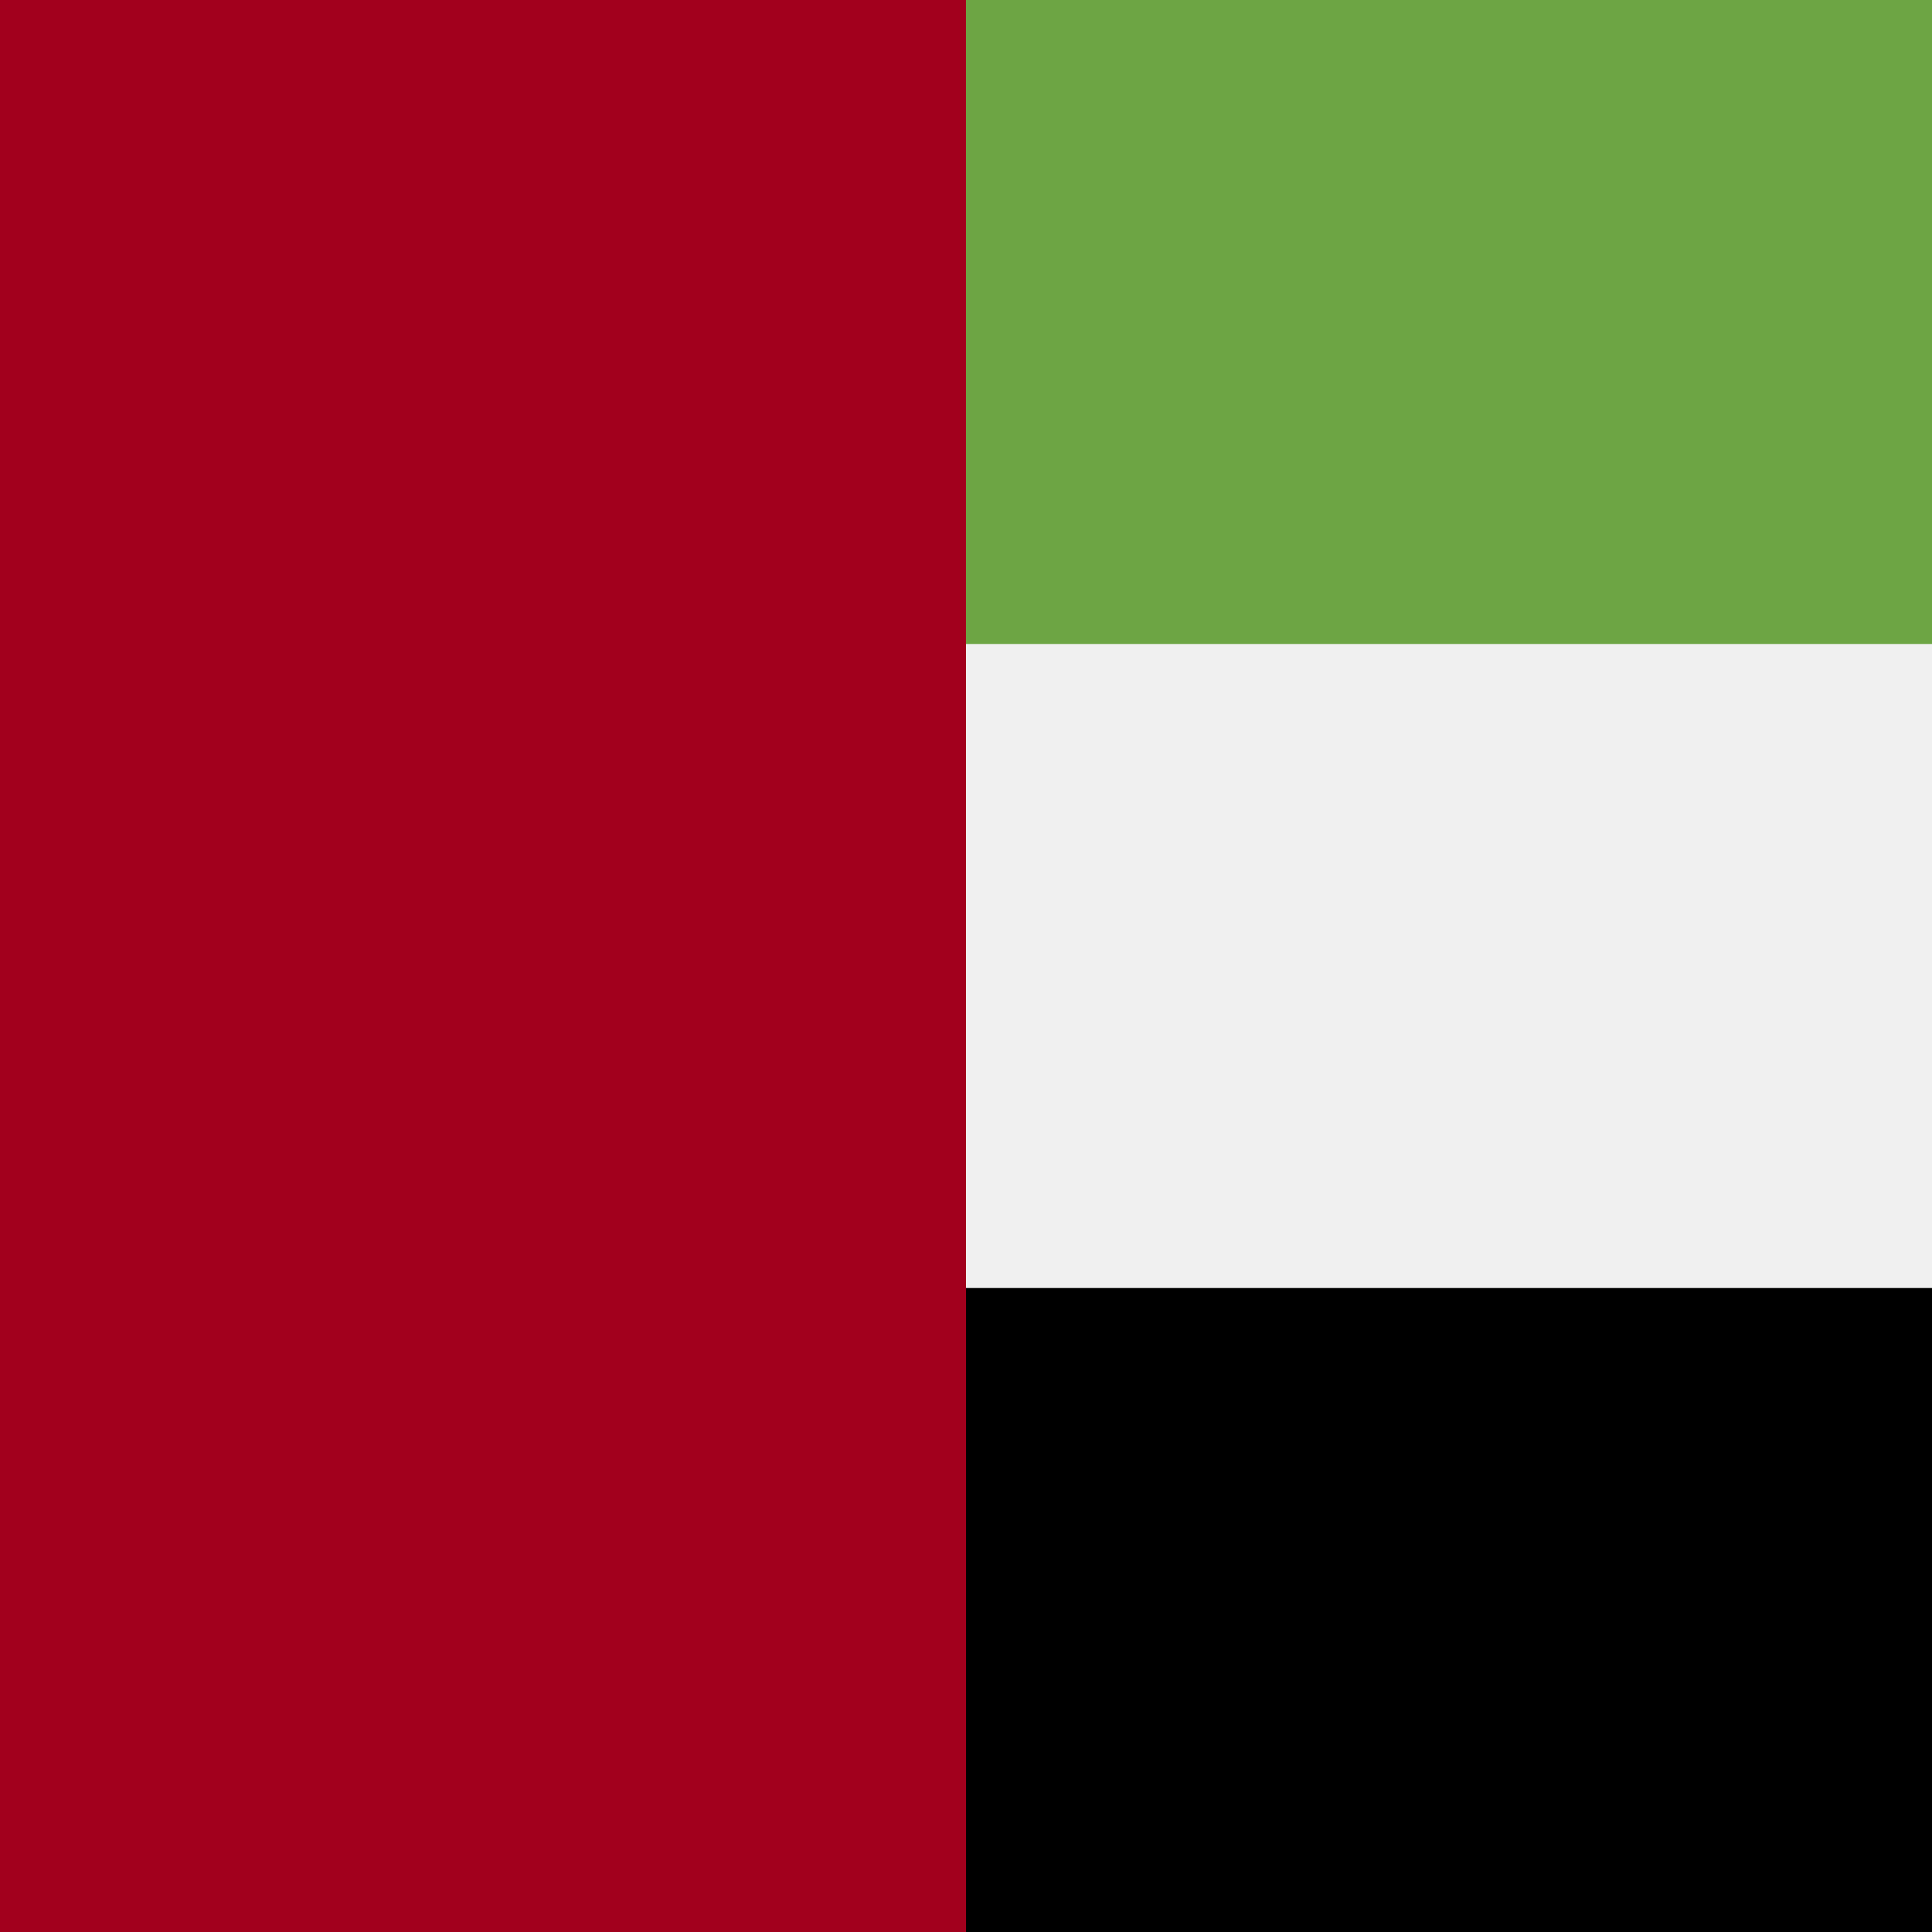
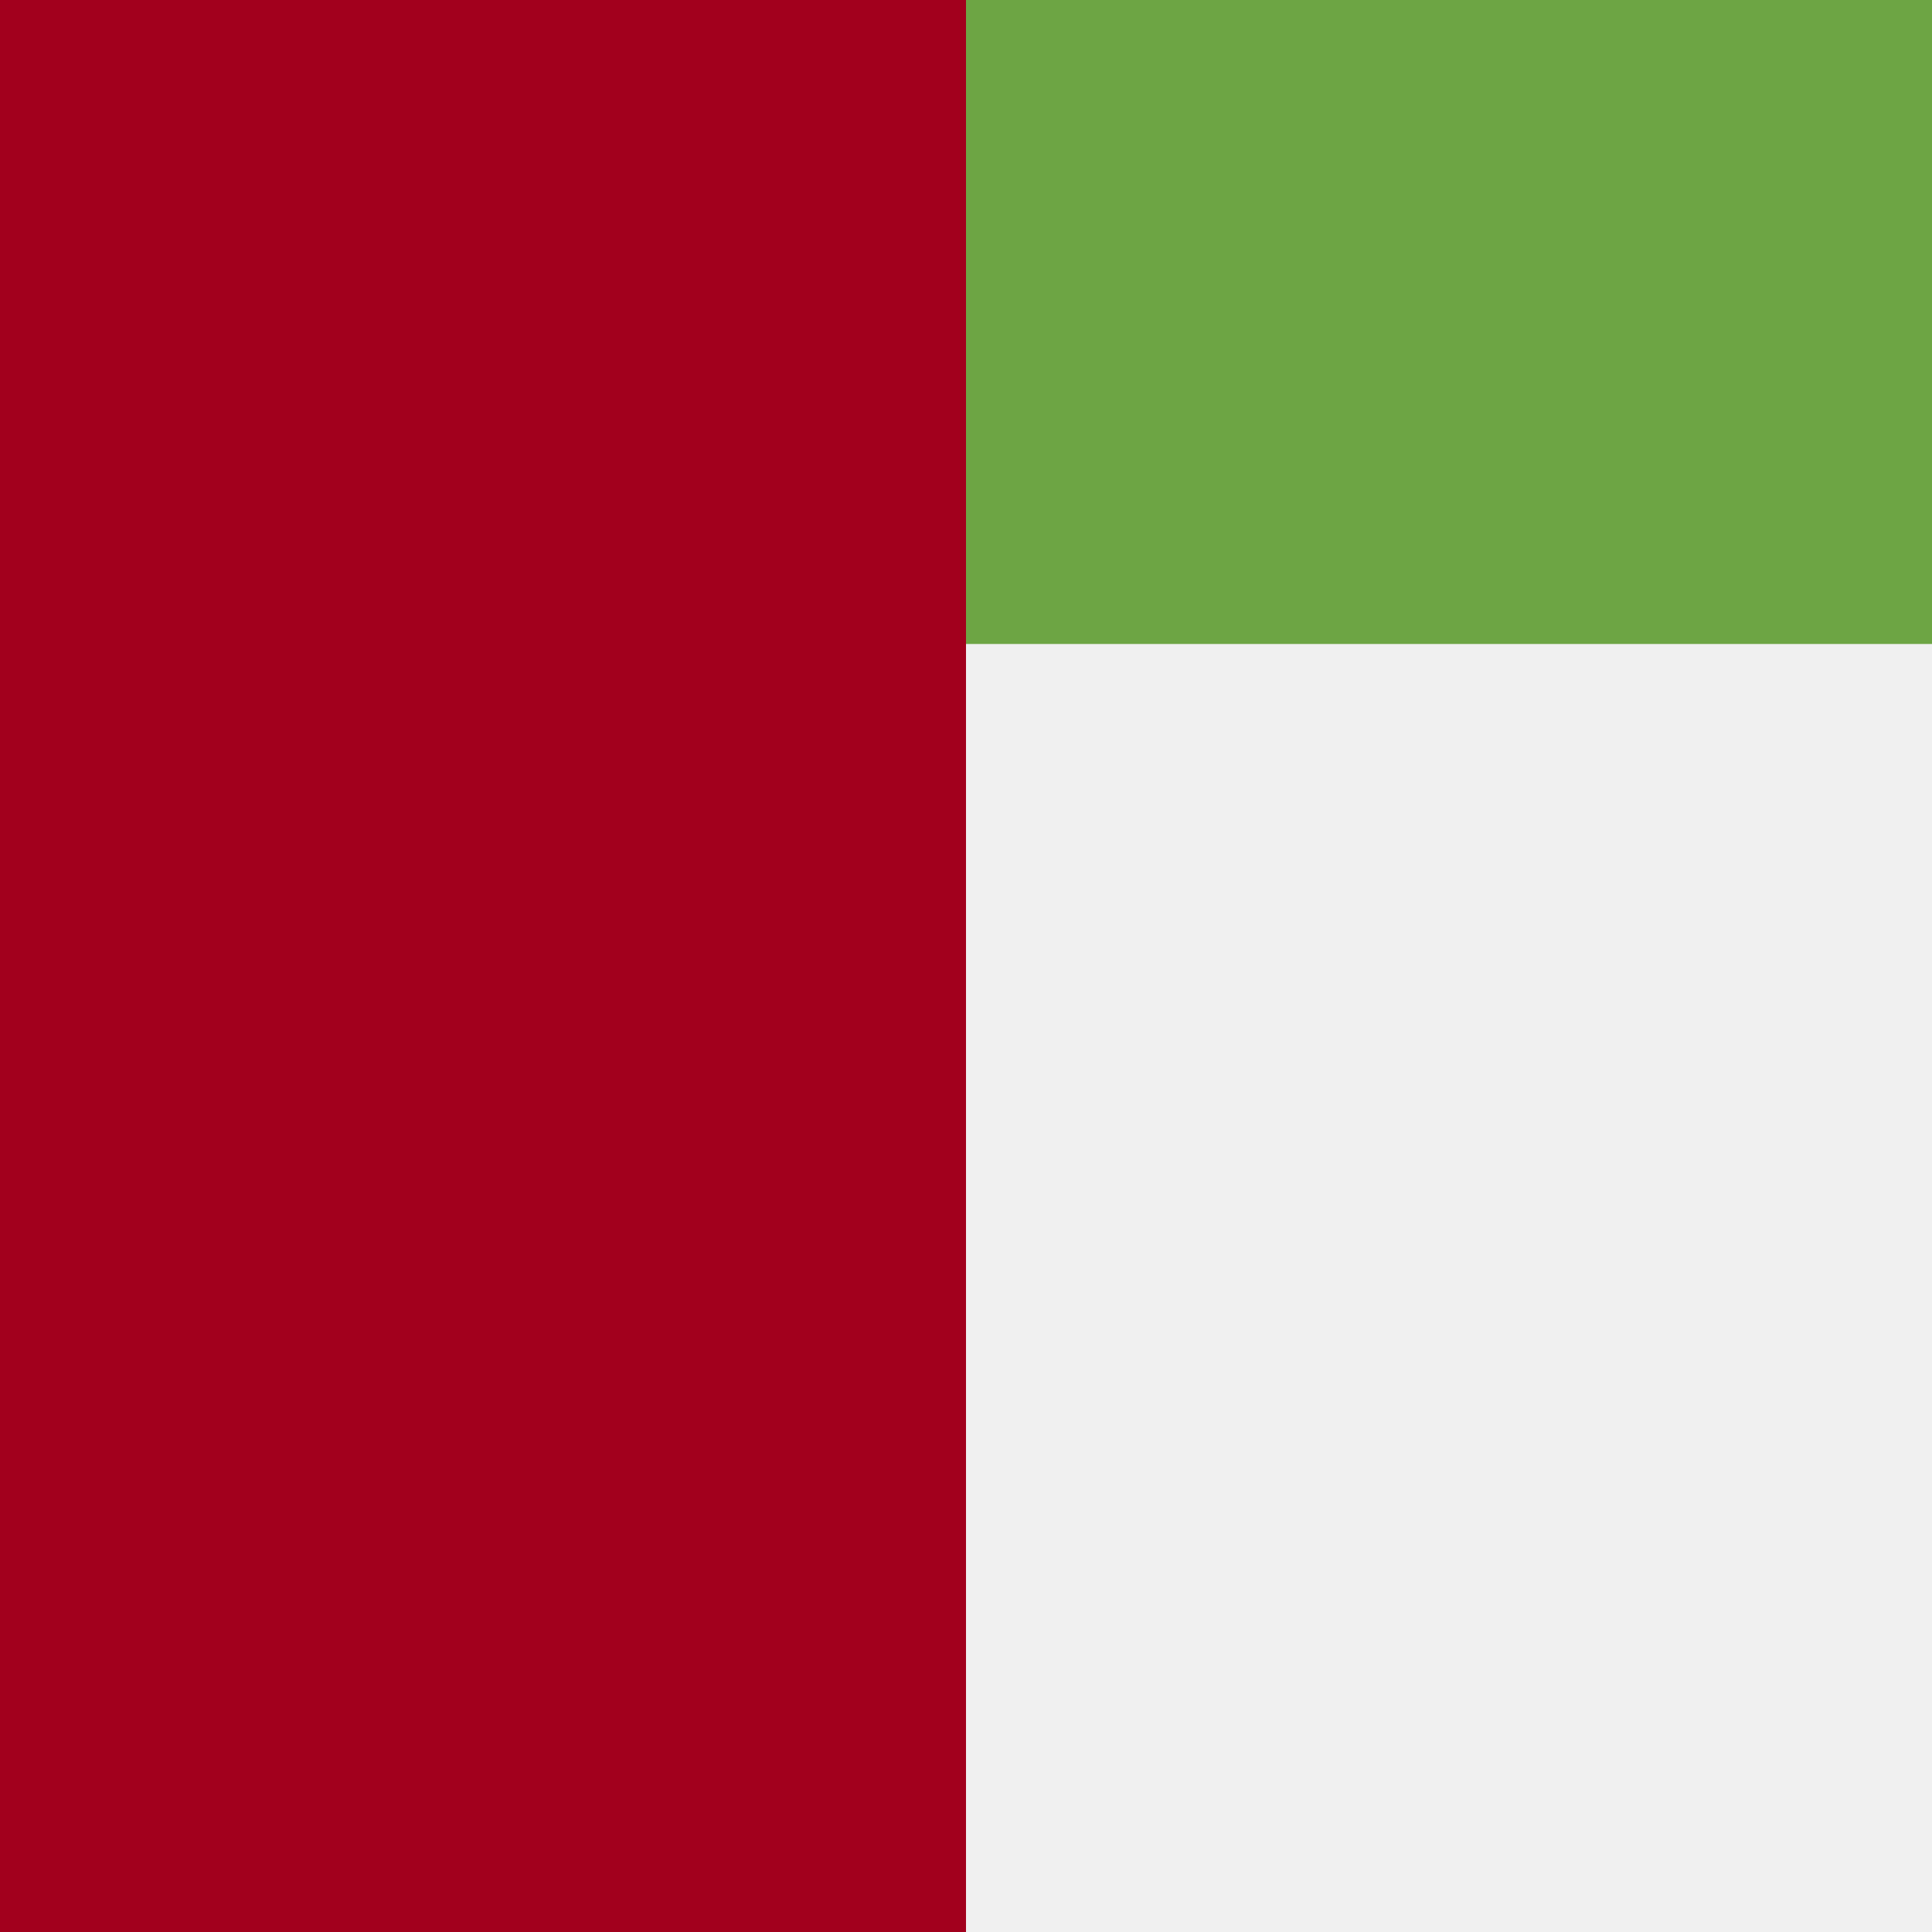
<svg xmlns="http://www.w3.org/2000/svg" viewBox="0 0 512 512">
  <path fill="#f0f0f0" d="M0 0h512v512H0z" />
  <path fill="#6da544" d="M0 0h512v170.663H0z" />
-   <path d="M0 341.337h512V512H0z" />
  <path fill="#a2001d" d="M0 0h256v512H0z" />
</svg>